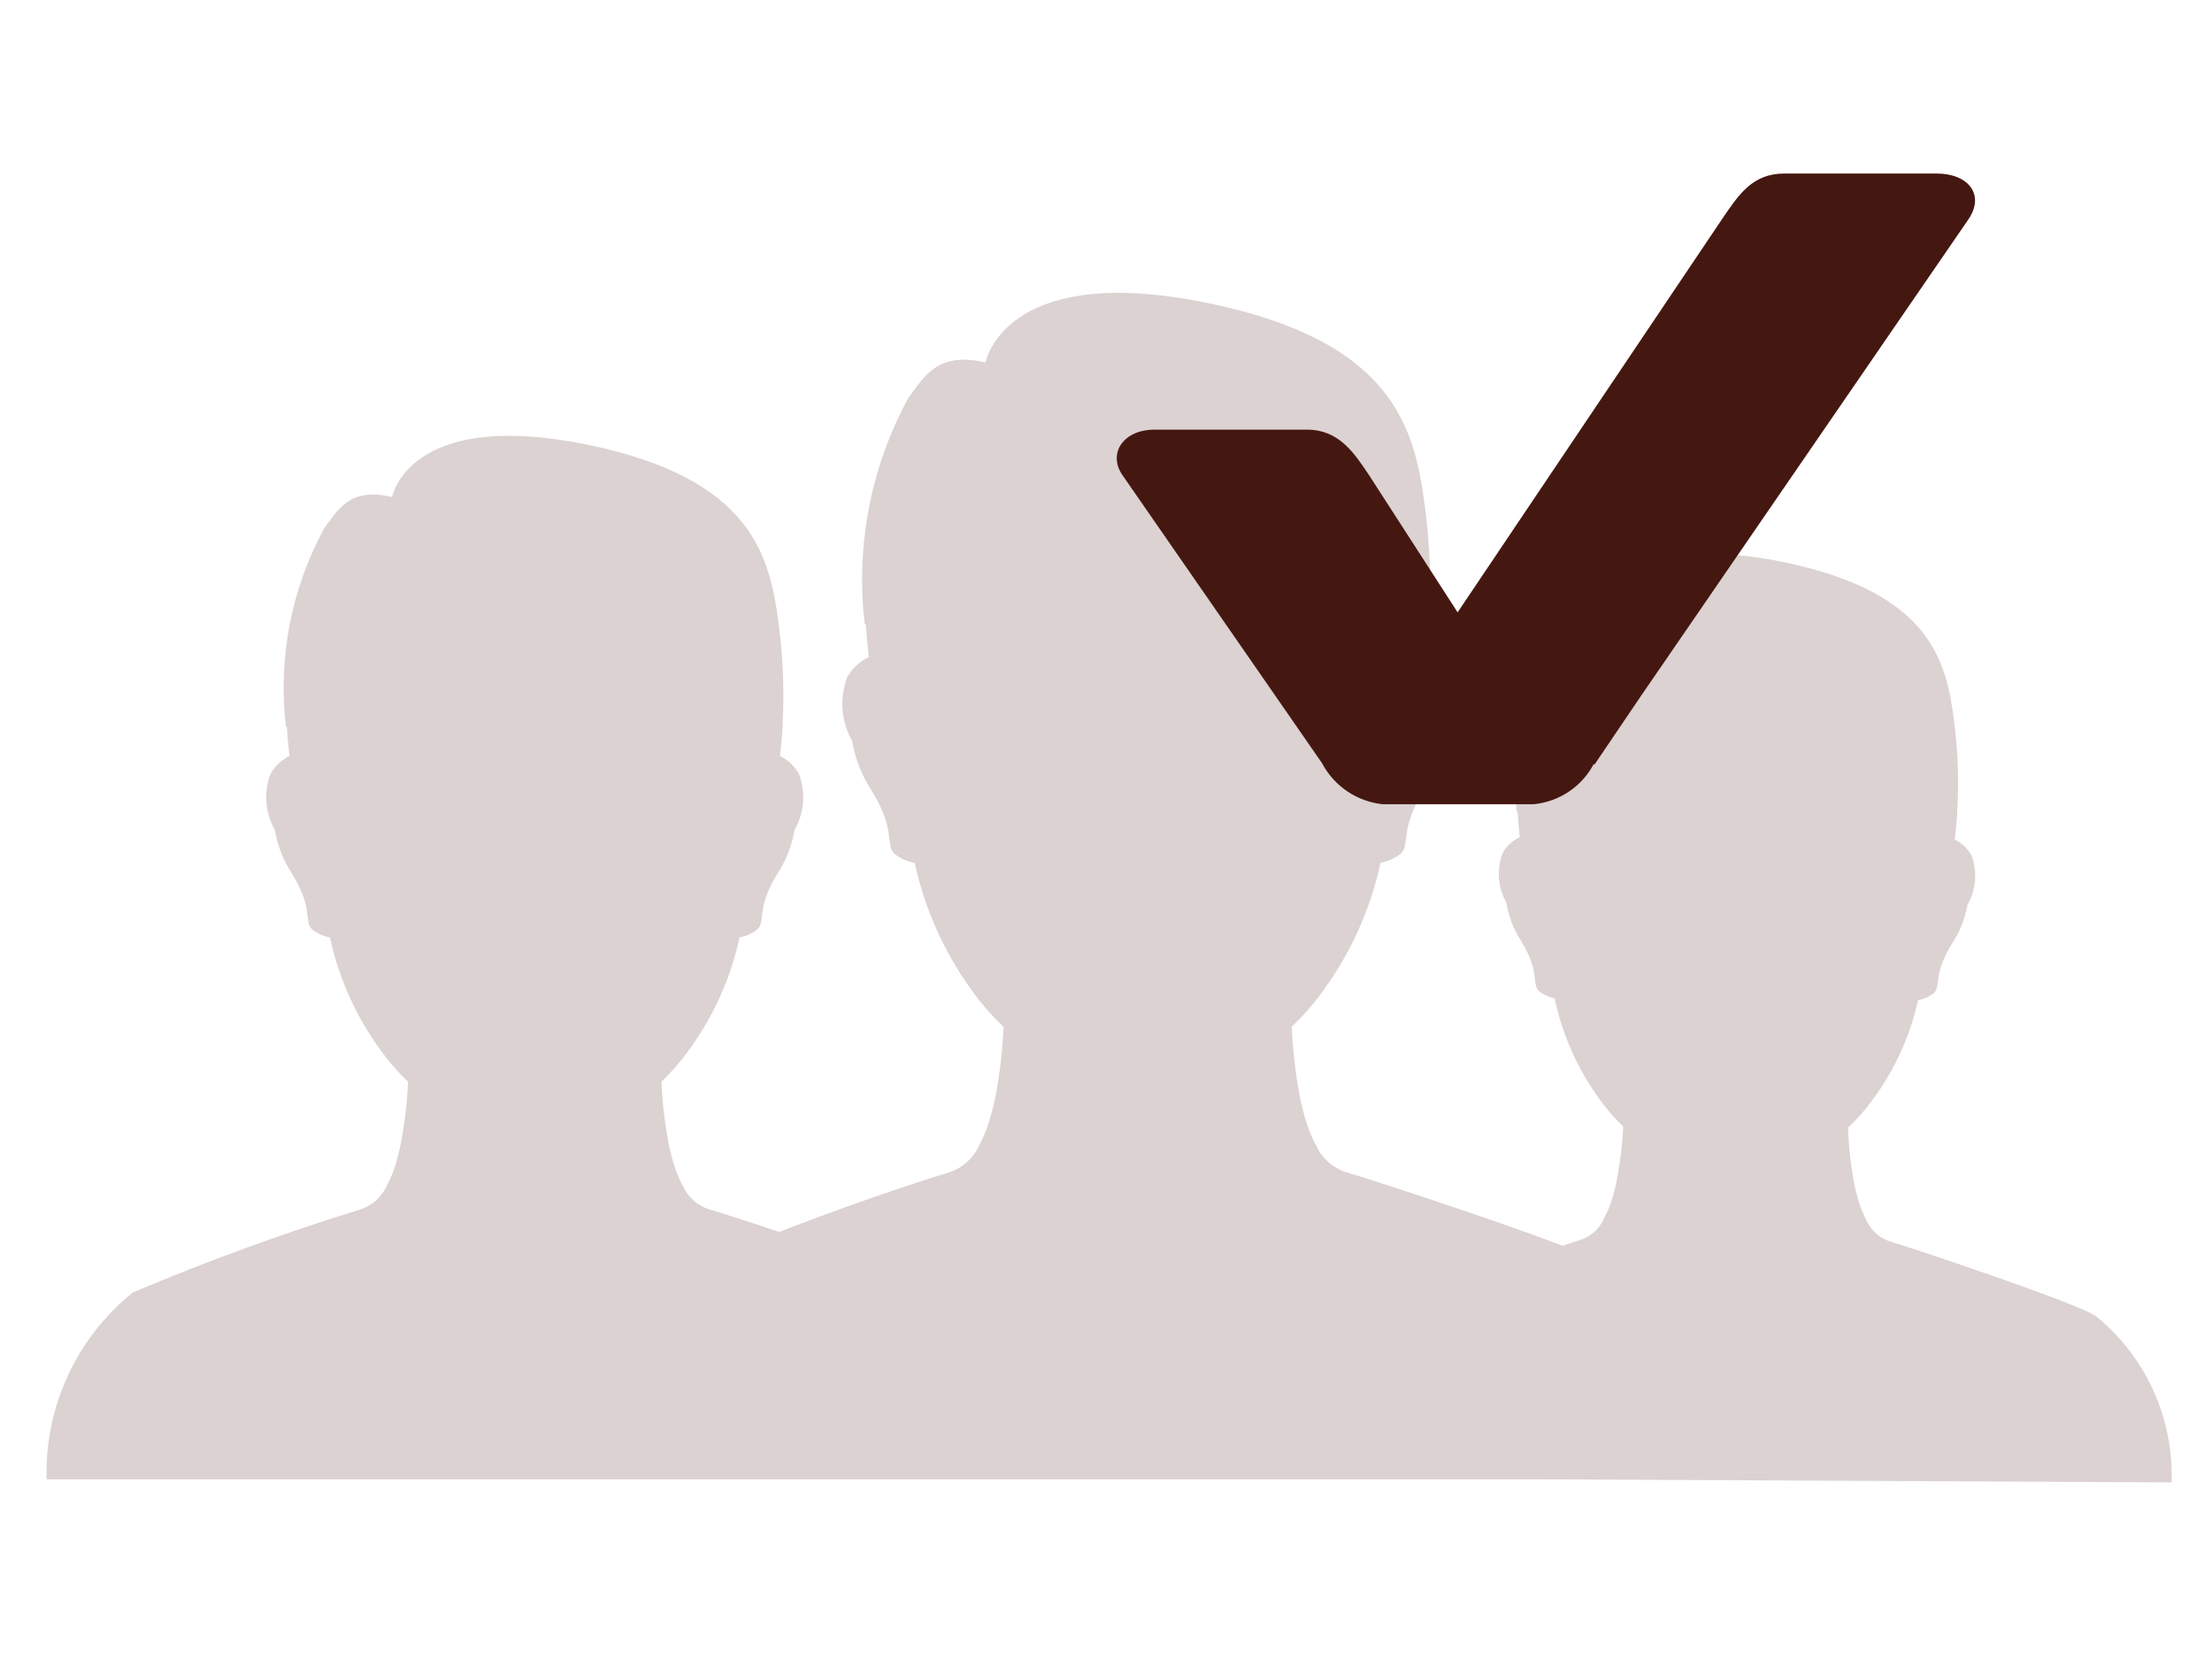
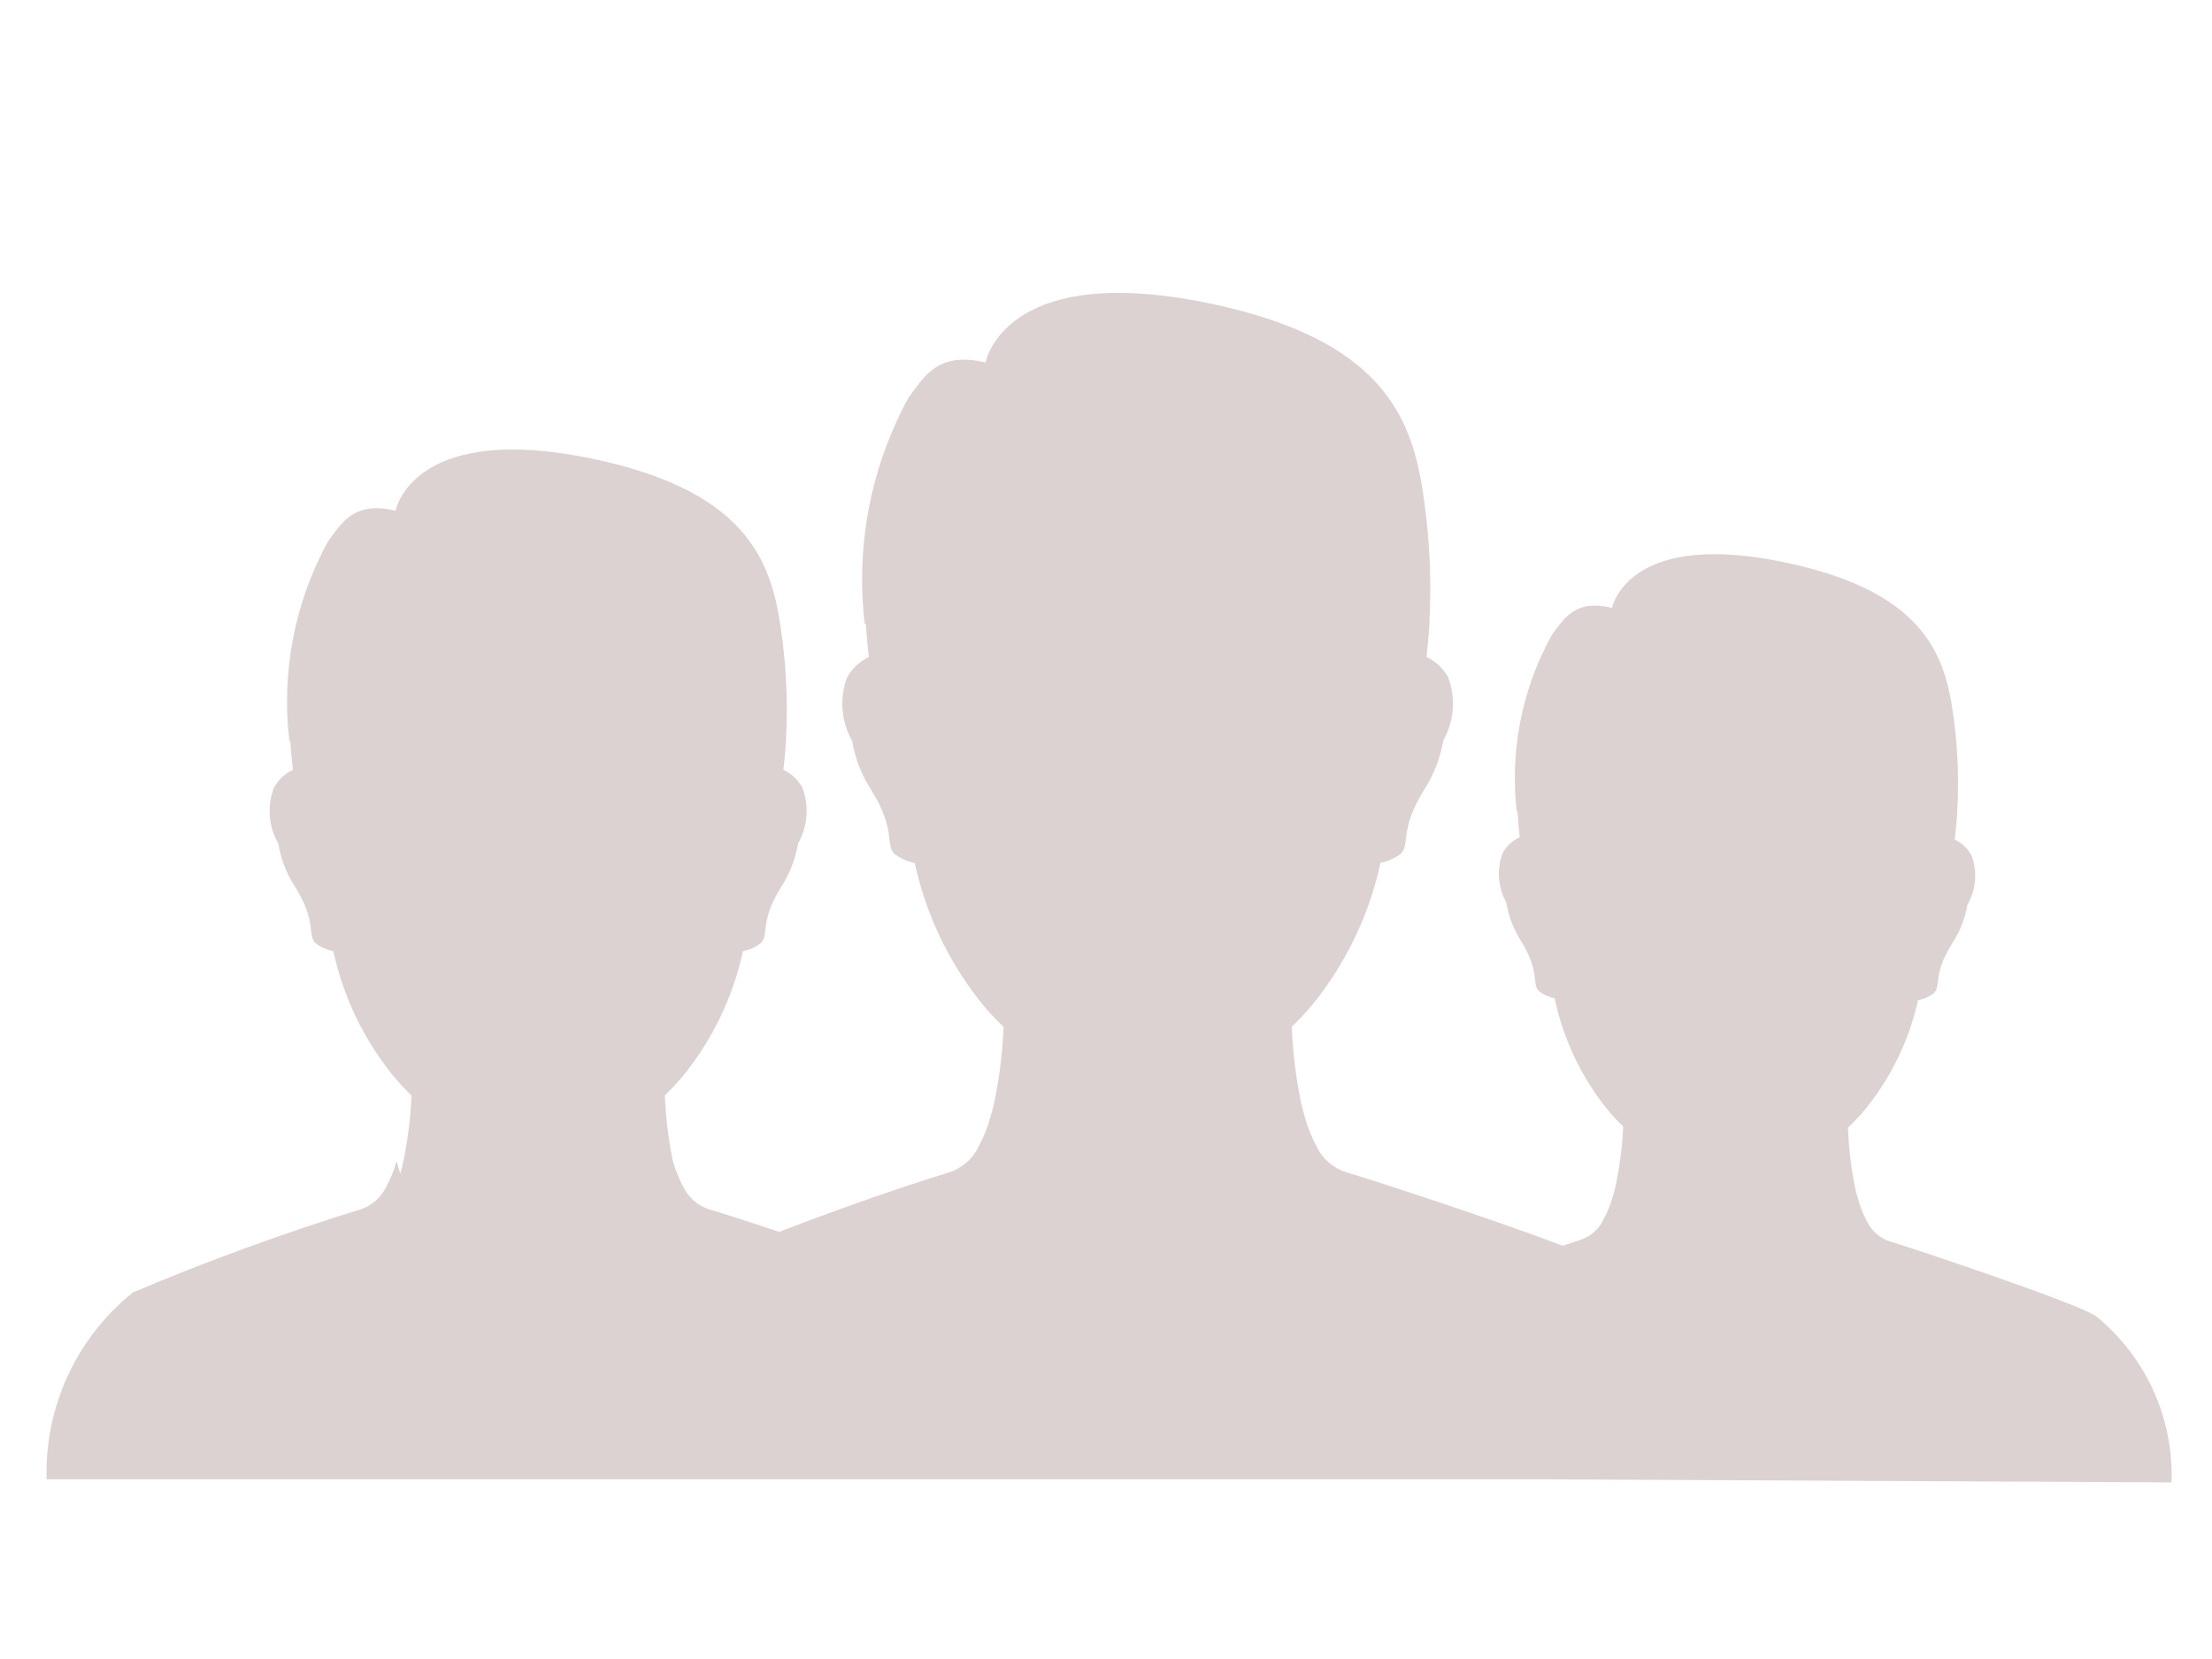
<svg xmlns="http://www.w3.org/2000/svg" version="1.1" id="Vrstva_1" x="0px" y="0px" width="113.39px" height="85.04px" viewBox="0 0 113.39 85.04" enable-background="new 0 0 113.39 85.04" xml:space="preserve">
  <g>
-     <path id="Path_110" opacity="0.192" fill="#451711" enable-background="new    " d="M111.316,75.99   c0.115-3.291-1.32-6.448-3.877-8.525c-0.992-0.683-9.824-3.626-10.578-3.832c-0.52-0.174-0.943-0.555-1.174-1.055   c-0.195-0.367-0.348-0.752-0.455-1.155l-0.012-0.046c-0.059-0.201-0.107-0.412-0.156-0.628l-0.012-0.069   c-0.18-0.949-0.287-1.906-0.322-2.874c0.48-0.449,0.918-0.944,1.301-1.481c1.104-1.508,1.883-3.227,2.289-5.052   c0.287-0.056,0.563-0.175,0.801-0.353c0.41-0.391-0.074-0.926,0.955-2.568c0.389-0.594,0.654-1.26,0.773-1.959   c0.441-0.768,0.523-1.689,0.221-2.524c-0.193-0.363-0.498-0.653-0.869-0.829c0.041-0.341,0.09-0.795,0.129-1.322V41.58   c0.086-1.499,0.039-3.003-0.146-4.493c-0.389-3.182-1.195-6.68-8.656-8.252c-7.766-1.644-8.809,1.967-8.896,2.328   c-1.922-0.469-2.463,0.575-3.078,1.38c-1.529,2.756-2.158,5.917-1.807,9.049h0.043c0.035,0.528,0.074,0.981,0.113,1.324   c-0.375,0.172-0.682,0.46-0.879,0.821c-0.311,0.83-0.242,1.751,0.193,2.526c0.111,0.701,0.369,1.371,0.752,1.967   c1.014,1.646,0.52,2.178,0.926,2.584c0.234,0.18,0.508,0.305,0.797,0.359c0.389,1.829,1.146,3.558,2.232,5.08   c0.379,0.541,0.809,1.04,1.285,1.498c-0.047,0.963-0.166,1.922-0.354,2.871l-0.014,0.066c-0.049,0.217-0.102,0.424-0.16,0.625   l-0.014,0.049c-0.115,0.4-0.271,0.785-0.471,1.152c-0.23,0.493-0.656,0.871-1.174,1.041c-0.307,0.092-0.611,0.207-0.914,0.303   c-3.758-1.424-10.389-3.58-11.119-3.771c-0.668-0.222-1.213-0.705-1.512-1.34c-0.252-0.473-0.449-0.969-0.592-1.481L66.869,57.2   c-0.07-0.257-0.139-0.522-0.201-0.802l-0.018-0.088c-0.238-1.215-0.383-2.443-0.432-3.682c0.611-0.577,1.168-1.219,1.654-1.908   c1.402-1.942,2.389-4.152,2.896-6.494c0.373-0.069,0.725-0.225,1.027-0.455C72.32,43.267,71.691,42.6,73,40.488   c0.494-0.764,0.828-1.622,0.98-2.519c0.559-0.987,0.654-2.171,0.26-3.234c-0.246-0.464-0.641-0.834-1.117-1.057   c0.049-0.44,0.105-1.02,0.154-1.696v-0.179c0.098-1.921,0.023-3.846-0.225-5.755c-0.518-4.077-1.578-8.556-11.148-10.516   c-9.971-2.045-11.281,2.582-11.388,3.051c-2.467-0.591-3.152,0.756-3.938,1.792c-1.938,3.544-2.725,7.604-2.249,11.614h0.053   c0.048,0.676,0.104,1.258,0.156,1.697c-0.479,0.221-0.872,0.591-1.12,1.056c-0.394,1.064-0.298,2.249,0.263,3.234   c0.151,0.898,0.485,1.756,0.98,2.519c1.309,2.101,0.682,2.789,1.205,3.286c0.303,0.229,0.653,0.383,1.025,0.454   c0.507,2.341,1.494,4.552,2.896,6.491c0.488,0.693,1.043,1.33,1.657,1.912c-0.051,1.236-0.195,2.467-0.434,3.682l-0.019,0.087   c-0.06,0.274-0.128,0.544-0.203,0.802l-0.019,0.064c-0.141,0.514-0.34,1.009-0.591,1.477c-0.297,0.637-0.843,1.123-1.51,1.344   c-2.945,0.907-5.85,1.953-8.727,3.053c-1.815-0.605-3.287-1.077-3.597-1.155c-0.586-0.192-1.066-0.616-1.329-1.173   c-0.221-0.414-0.396-0.85-0.521-1.303l-0.014-0.053c-0.063-0.227-0.123-0.461-0.176-0.703l-0.017-0.078   c-0.208-1.068-0.336-2.15-0.383-3.237c0.54-0.513,1.028-1.077,1.458-1.683c1.233-1.705,2.101-3.648,2.547-5.707   c0.328-0.064,0.638-0.202,0.903-0.404c0.47-0.444-0.091-1.041,1.059-2.896c0.436-0.672,0.729-1.425,0.86-2.215   c0.493-0.867,0.579-1.908,0.233-2.845c-0.216-0.411-0.562-0.741-0.983-0.938c0.046-0.387,0.094-0.896,0.137-1.492v-0.158   c0.088-1.689,0.021-3.383-0.195-5.063c-0.455-3.586-1.389-7.511-9.809-9.249c-8.767-1.795-9.92,2.272-10.014,2.683   c-2.169-0.521-2.771,0.662-3.463,1.575c-1.704,3.116-2.396,6.686-1.979,10.213h0.047c0.039,0.594,0.09,1.105,0.134,1.493   c-0.421,0.198-0.766,0.527-0.983,0.94c-0.347,0.935-0.261,1.977,0.234,2.845c0.132,0.788,0.426,1.542,0.862,2.213   c1.149,1.848,0.598,2.453,1.058,2.899c0.268,0.202,0.576,0.339,0.904,0.399c0.446,2.059,1.313,4.002,2.547,5.709   c0.429,0.607,0.917,1.172,1.458,1.686c-0.047,1.086-0.176,2.168-0.386,3.236l-0.016,0.076c-0.052,0.245-0.111,0.479-0.177,0.703   L20.33,59.52c-0.125,0.449-0.299,0.888-0.521,1.301c-0.262,0.557-0.742,0.982-1.326,1.174c-3.959,1.221-7.853,2.643-11.668,4.256   c-2.896,2.324-4.534,5.873-4.425,9.582h76.958L111.316,75.99z" />
-     <path id="Path_150_1_" fill="#451711" d="M99.271,8.895h-7.801c-1.645,0-2.348,1.091-3.203,2.348L74.719,31.389l-4.531-7.018   c-0.781-1.173-1.559-2.347-3.197-2.347h-7.801c-1.641,0-2.416,1.248-1.641,2.347l10.215,14.743   c0.621,1.182,1.791,1.975,3.119,2.112h7.723c1.314-0.122,2.477-0.897,3.092-2.063l0.033,0.038l2.395-3.538l16.773-24.412   C101.766,9.986,100.908,8.895,99.271,8.895z" />
+     <path id="Path_110" opacity="0.192" fill="#451711" enable-background="new    " d="M111.316,75.99   c0.115-3.291-1.32-6.448-3.877-8.525c-0.992-0.683-9.824-3.626-10.578-3.832c-0.52-0.174-0.943-0.555-1.174-1.055   c-0.195-0.367-0.348-0.752-0.455-1.155l-0.012-0.046c-0.059-0.201-0.107-0.412-0.156-0.628l-0.012-0.069   c-0.18-0.949-0.287-1.906-0.322-2.874c0.48-0.449,0.918-0.944,1.301-1.481c1.104-1.508,1.883-3.227,2.289-5.052   c0.287-0.056,0.563-0.175,0.801-0.353c0.41-0.391-0.074-0.926,0.955-2.568c0.389-0.594,0.654-1.26,0.773-1.959   c0.441-0.768,0.523-1.689,0.221-2.524c-0.193-0.363-0.498-0.653-0.869-0.829c0.041-0.341,0.09-0.795,0.129-1.322V41.58   c0.086-1.499,0.039-3.003-0.146-4.493c-0.389-3.182-1.195-6.68-8.656-8.252c-7.766-1.644-8.809,1.967-8.896,2.328   c-1.922-0.469-2.463,0.575-3.078,1.38c-1.529,2.756-2.158,5.917-1.807,9.049h0.043c0.035,0.528,0.074,0.981,0.113,1.324   c-0.375,0.172-0.682,0.46-0.879,0.821c-0.311,0.83-0.242,1.751,0.193,2.526c0.111,0.701,0.369,1.371,0.752,1.967   c1.014,1.646,0.52,2.178,0.926,2.584c0.234,0.18,0.508,0.305,0.797,0.359c0.389,1.829,1.146,3.558,2.232,5.08   c0.379,0.541,0.809,1.04,1.285,1.498c-0.047,0.963-0.166,1.922-0.354,2.871l-0.014,0.066c-0.049,0.217-0.102,0.424-0.16,0.625   l-0.014,0.049c-0.115,0.4-0.271,0.785-0.471,1.152c-0.23,0.493-0.656,0.871-1.174,1.041c-0.307,0.092-0.611,0.207-0.914,0.303   c-3.758-1.424-10.389-3.58-11.119-3.771c-0.668-0.222-1.213-0.705-1.512-1.34c-0.252-0.473-0.449-0.969-0.592-1.481L66.869,57.2   c-0.07-0.257-0.139-0.522-0.201-0.802l-0.018-0.088c-0.238-1.215-0.383-2.443-0.432-3.682c0.611-0.577,1.168-1.219,1.654-1.908   c1.402-1.942,2.389-4.152,2.896-6.494c0.373-0.069,0.725-0.225,1.027-0.455C72.32,43.267,71.691,42.6,73,40.488   c0.494-0.764,0.828-1.622,0.98-2.519c0.559-0.987,0.654-2.171,0.26-3.234c-0.246-0.464-0.641-0.834-1.117-1.057   c0.049-0.44,0.105-1.02,0.154-1.696v-0.179c0.098-1.921,0.023-3.846-0.225-5.755c-0.518-4.077-1.578-8.556-11.148-10.516   c-9.971-2.045-11.281,2.582-11.388,3.051c-2.467-0.591-3.152,0.756-3.938,1.792c-1.938,3.544-2.725,7.604-2.249,11.614h0.053   c0.048,0.676,0.104,1.258,0.156,1.697c-0.479,0.221-0.872,0.591-1.12,1.056c-0.394,1.064-0.298,2.249,0.263,3.234   c0.151,0.898,0.485,1.756,0.98,2.519c1.309,2.101,0.682,2.789,1.205,3.286c0.303,0.229,0.653,0.383,1.025,0.454   c0.507,2.341,1.494,4.552,2.896,6.491c0.488,0.693,1.043,1.33,1.657,1.912c-0.051,1.236-0.195,2.467-0.434,3.682l-0.019,0.087   c-0.06,0.274-0.128,0.544-0.203,0.802l-0.019,0.064c-0.141,0.514-0.34,1.009-0.591,1.477c-0.297,0.637-0.843,1.123-1.51,1.344   c-2.945,0.907-5.85,1.953-8.727,3.053c-1.815-0.605-3.287-1.077-3.597-1.155c-0.586-0.192-1.066-0.616-1.329-1.173   c-0.221-0.414-0.396-0.85-0.521-1.303l-0.014-0.053l-0.017-0.078   c-0.208-1.068-0.336-2.15-0.383-3.237c0.54-0.513,1.028-1.077,1.458-1.683c1.233-1.705,2.101-3.648,2.547-5.707   c0.328-0.064,0.638-0.202,0.903-0.404c0.47-0.444-0.091-1.041,1.059-2.896c0.436-0.672,0.729-1.425,0.86-2.215   c0.493-0.867,0.579-1.908,0.233-2.845c-0.216-0.411-0.562-0.741-0.983-0.938c0.046-0.387,0.094-0.896,0.137-1.492v-0.158   c0.088-1.689,0.021-3.383-0.195-5.063c-0.455-3.586-1.389-7.511-9.809-9.249c-8.767-1.795-9.92,2.272-10.014,2.683   c-2.169-0.521-2.771,0.662-3.463,1.575c-1.704,3.116-2.396,6.686-1.979,10.213h0.047c0.039,0.594,0.09,1.105,0.134,1.493   c-0.421,0.198-0.766,0.527-0.983,0.94c-0.347,0.935-0.261,1.977,0.234,2.845c0.132,0.788,0.426,1.542,0.862,2.213   c1.149,1.848,0.598,2.453,1.058,2.899c0.268,0.202,0.576,0.339,0.904,0.399c0.446,2.059,1.313,4.002,2.547,5.709   c0.429,0.607,0.917,1.172,1.458,1.686c-0.047,1.086-0.176,2.168-0.386,3.236l-0.016,0.076c-0.052,0.245-0.111,0.479-0.177,0.703   L20.33,59.52c-0.125,0.449-0.299,0.888-0.521,1.301c-0.262,0.557-0.742,0.982-1.326,1.174c-3.959,1.221-7.853,2.643-11.668,4.256   c-2.896,2.324-4.534,5.873-4.425,9.582h76.958L111.316,75.99z" />
  </g>
</svg>